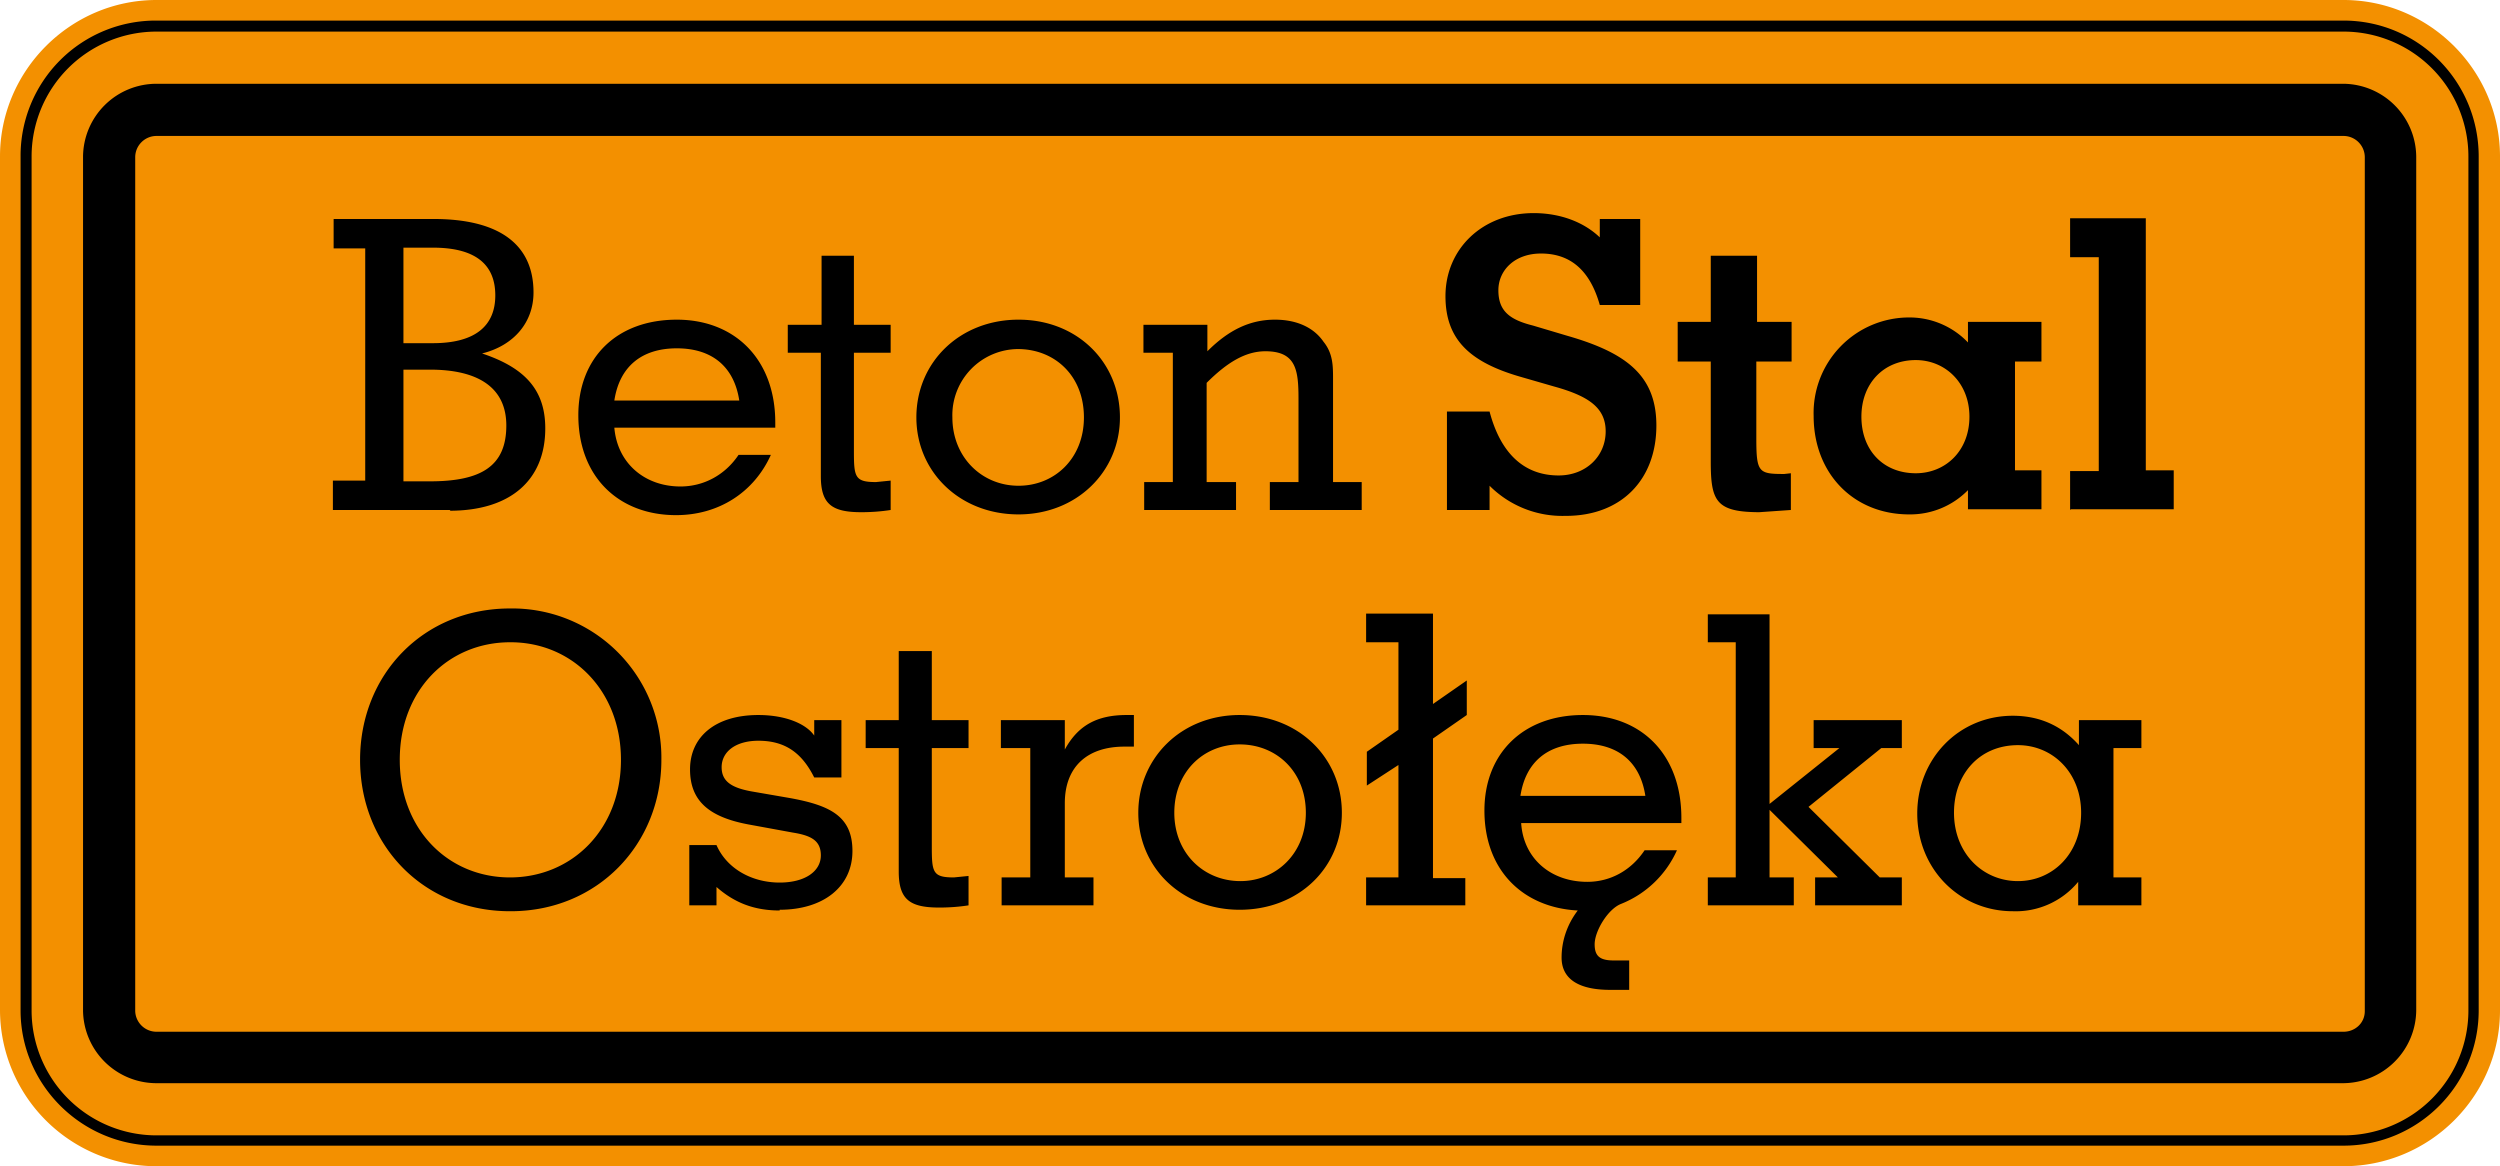
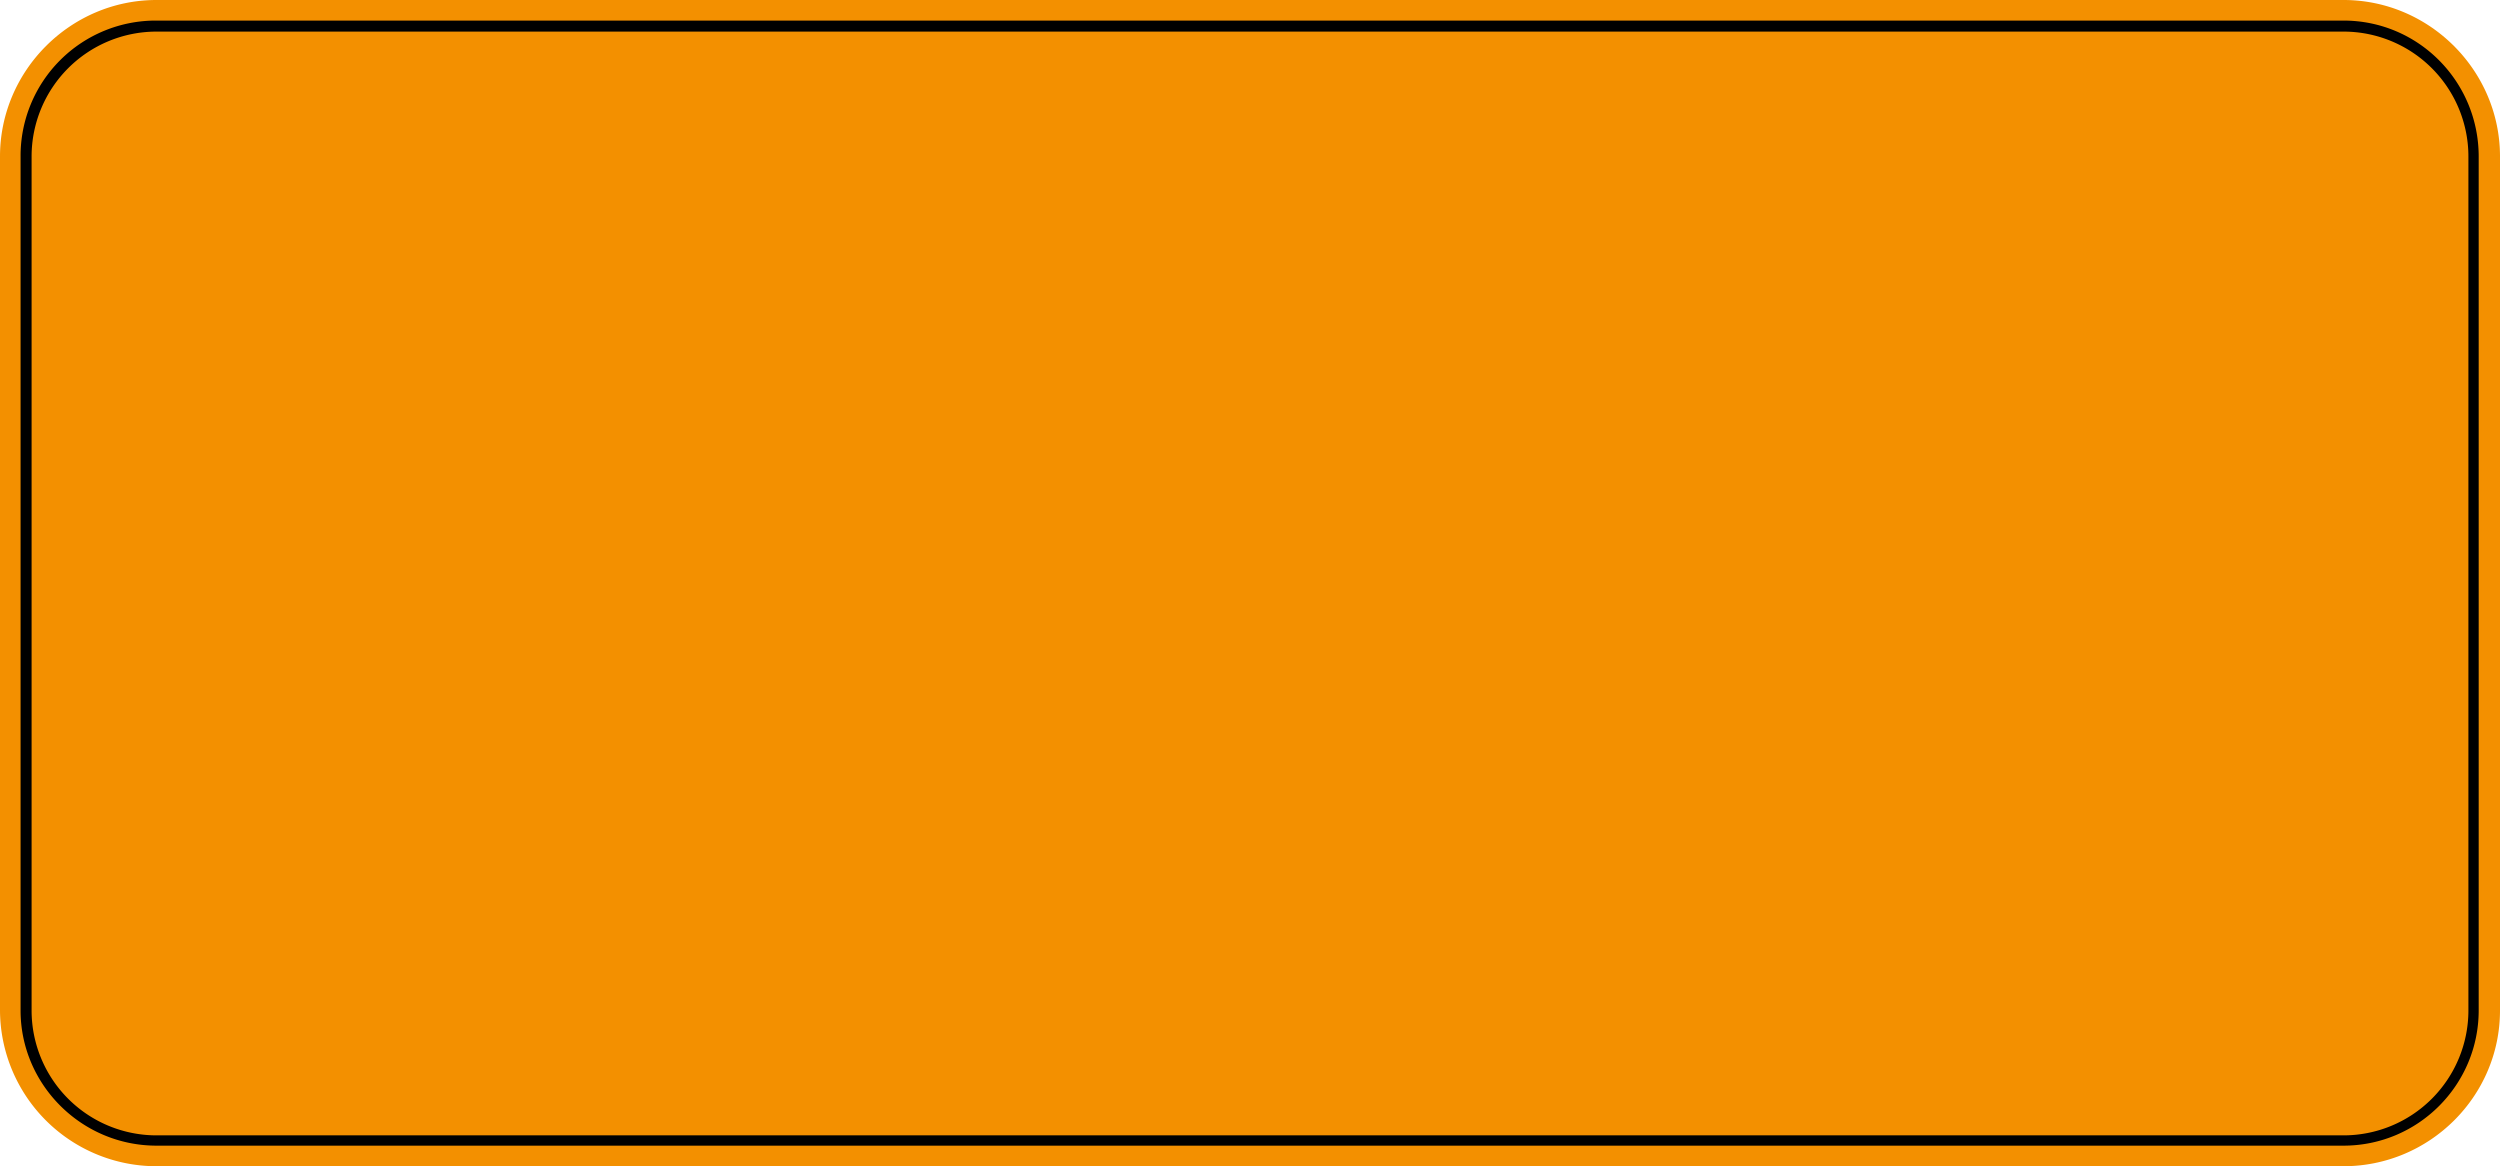
<svg xmlns="http://www.w3.org/2000/svg" viewBox="0 0 340.2 158.7">
  <path fill="#f39000" d="M340.2 137.5c0 11.7-9.6 21.2-21.3 21.2H21.3A21.3 21.3 0 010 137.5V21.3C0 9.6 9.6 0 21.3 0h297.6c11.7 0 21.3 9.6 21.3 21.3v116.2z" />
-   <path d="M21.3 11.4a10 10 0 00-10 9.9v116.2a10 10 0 0010 9.9h297.6a10 10 0 009.9-10V21.4a10 10 0 00-9.9-10H21.3zm-2.9 126V21.4c0-1.6 1.3-2.9 2.9-2.9h297.6c1.6 0 2.9 1.3 2.9 2.9v116.2c0 1.6-1.3 2.8-2.9 2.8H21.3a2.9 2.9 0 01-2.9-2.8z" />
  <path d="M21.3 2.8A18.4 18.4 0 002.8 21.3v116.2c0 10.1 8.3 18.4 18.5 18.4h297.6c10.2 0 18.4-8.3 18.4-18.4V21.3c0-10.2-8.2-18.5-18.4-18.5H21.3zm-17 134.7V21.3a17 17 0 0117-17h297.6a17 17 0 0117 17v116.2a17 17 0 01-17 17H21.3a17 17 0 01-17-17z" />
-   <path d="M61.3 69.4h-16v-4h4.4V33.8h-4.3v-4H59c9 0 13.6 3.5 13.6 10 0 4-2.6 7.2-7 8.3 6 2 8.6 5.1 8.6 10.2 0 7-4.7 11.2-13 11.2zm-2.4-35.7h-4v13h4c5.7 0 8.5-2.3 8.5-6.5 0-4.3-2.8-6.5-8.5-6.5zm-.4 16.6h-3.6v15.2h3.6c6.9 0 10.4-2 10.4-7.6 0-5-3.6-7.6-10.4-7.6zM83.6 58.2c.4 4.8 4.1 8 9 8 3.2 0 6.1-1.6 7.9-4.3h4.4c-2.3 5.1-7.1 8.2-12.9 8.2-7.8 0-13.3-5.2-13.3-13.6 0-7.8 5.2-13 13.4-13 7.9 0 13.4 5.4 13.4 14v.7H83.6zm8.5-10.8c-4.8 0-7.8 2.5-8.5 7.1h17c-.7-4.6-3.7-7.1-8.5-7.1zM117.2 69.7c-4 0-5.5-1.1-5.5-4.9V48h-4.5v-3.8h4.6v-9.4h4.4v9.4h5V48h-5v13.3c0 3.6.1 4.3 3 4.3l2-.2v4c-1.3.2-2.6.3-4 .3zM138.6 70c-8 0-13.9-5.8-13.9-13.2 0-7.5 5.9-13.3 13.9-13.3s13.8 5.8 13.8 13.3c0 7.4-5.9 13.2-13.8 13.2zm0-22.5a9 9 0 00-9 9.3c0 5.4 4 9.3 9 9.3 4.9 0 8.9-3.7 8.9-9.3 0-5.7-4-9.3-9-9.3zM172.8 69.4v-3.8h3.9V54.3c0-3.9-.3-6.5-4.5-6.5-2.7 0-5.2 1.5-8 4.3v13.5h4v3.8h-12.5v-3.8h3.9V48h-4v-3.8h8.7v3.6c2.9-2.9 5.8-4.3 9.2-4.3 3 0 5.3 1.1 6.6 3 1.3 1.6 1.3 3.3 1.3 5.1v14h3.9v3.8h-12.5zM213 70.2a14 14 0 01-10.3-4.1v3.3h-5.8V56h5.8c1.5 5.7 4.7 8.7 9.4 8.7 3.7 0 6.4-2.6 6.4-6 0-3.2-2.3-4.8-7-6.1l-4.5-1.3c-7-2-10.3-5.1-10.3-11 0-6.4 5-11.3 12-11.3 3.6 0 6.8 1.2 9 3.3v-2.5h5.5v11.7h-5.5c-1.3-4.6-3.9-7-8-7-3.6 0-5.8 2.3-5.8 5 0 2.8 1.5 4 4.7 4.8l4.7 1.4c8 2.3 12.1 5.4 12.1 12.2 0 7.4-4.8 12.3-12.3 12.3zM239.5 69.7c-6 0-6.7-1.5-6.7-6.9V49.2h-4.5v-5.4h4.5v-9h6.3v9h4.7v5.4H239v10.4c0 4.7.3 4.9 3.8 4.9l.9-.1v5l-4.3.3zM267.8 69.4v-2.7a11 11 0 01-8 3.3c-7.6 0-13-5.6-13-13.4a13 13 0 0113-13.4 11 11 0 018 3.4v-2.8h10v5.4h-3.6V64h3.6v5.3h-10zM260.7 49c-4.4 0-7.4 3.2-7.4 7.7 0 4.6 3 7.7 7.4 7.7 4 0 7.3-3 7.3-7.7 0-4.6-3.3-7.7-7.3-7.7zM281.7 69.4v-5.3h3.9V35h-3.9v-5.3H292V64h3.8v5.3h-14zM69.4 124c-11.8 0-20.4-9-20.4-20.6 0-11.6 8.6-20.6 20.4-20.6A20.3 20.3 0 0190 103.4c0 11.5-8.7 20.6-20.5 20.6zm0-36.6c-8.3 0-15 6.4-15 16 0 9.5 6.6 16 15 16s15.1-6.5 15.1-16-6.7-16-15-16zM106.1 123.9c-3.4 0-6.1-1-8.6-3.2v2.5h-3.7V115h3.7c1.4 3.2 4.8 5.1 8.6 5.1 3.4 0 5.6-1.5 5.6-3.7 0-2-1.3-2.7-3.8-3.1l-6-1.1c-5.4-1-8-3.2-8-7.5 0-4.4 3.4-7.4 9.3-7.4 3.7 0 6.5 1.2 7.6 2.8V98h3.7v7.8h-3.7c-1.7-3.4-4-5-7.6-5-3.1 0-5 1.5-5 3.6 0 1.9 1.3 2.8 4.1 3.3l5.2.9c5.5 1 8.5 2.5 8.5 7.2 0 4.9-4 8-9.9 8zM127.8 123.5c-4 0-5.5-1.1-5.5-4.9v-16.8h-4.5V98h4.5v-9.4h4.5V98h5v3.8h-5v13.3c0 3.6.1 4.3 3 4.3l2-.2v4c-1.3.2-2.6.3-4 .3zM153 101.6c-5 0-8.1 2.7-8.1 7.7v10.1h3.9v3.8h-12.5v-3.8h3.9v-17.6h-4V98h8.7v4c1.8-3.3 4.4-4.7 8.4-4.7h1v4.3H153zM168.7 123.8c-8 0-13.8-5.8-13.8-13.2s5.8-13.3 13.8-13.3 13.9 5.8 13.9 13.3-5.9 13.2-13.9 13.2zm0-22.5c-5 0-8.9 3.8-8.9 9.3s4 9.3 9 9.3c4.8 0 8.9-3.7 8.9-9.3s-4-9.3-9-9.3zM195 100.5v19h4.4v3.7h-13.5v-3.8h4.4v-15.3l-4.3 2.8v-4.6l4.3-3V87.4h-4.4v-3.9h9.1v12.3l4.6-3.2v4.7l-4.6 3.2zM207 112c.3 4.8 4 8 9 8 3.2 0 6-1.6 7.8-4.3h4.4a14 14 0 01-7.6 7.3c-1.8.7-3.6 3.7-3.6 5.5 0 1.6.7 2.2 2.6 2.2h2.1v4h-2.6c-4 0-6.6-1.3-6.6-4.4 0-2 .6-4.3 2.2-6.4-7.5-.4-12.7-5.5-12.7-13.6 0-7.8 5.3-13 13.4-13 8 0 13.4 5.4 13.4 14v.7H207zm8.4-10.8c-4.8 0-7.8 2.5-8.5 7.1h17c-.7-4.6-3.7-7.1-8.5-7.1zM247 123.2v-3.8h3.1l-9.3-9.2v9.2h3.3v3.8h-11.7v-3.8h3.8v-32h-3.8v-3.8h8.4v25.8l9.5-7.6h-3.5V98h12v3.8H256l-9.9 8 9.7 9.6h3v3.8H247zM282.8 123.2V120a11 11 0 01-8.9 4c-7.3 0-13-5.8-13-13.3 0-7.4 5.6-13.3 13-13.3 3.7 0 6.7 1.4 9 4V98h8.5v3.8h-3.8v17.6h3.8v3.8h-8.6zm-8.2-21.8c-5.2 0-8.7 3.9-8.7 9.2 0 5.5 3.9 9.3 8.7 9.3 4.7 0 8.6-3.7 8.6-9.3 0-5.5-3.9-9.2-8.6-9.2z" />
</svg>